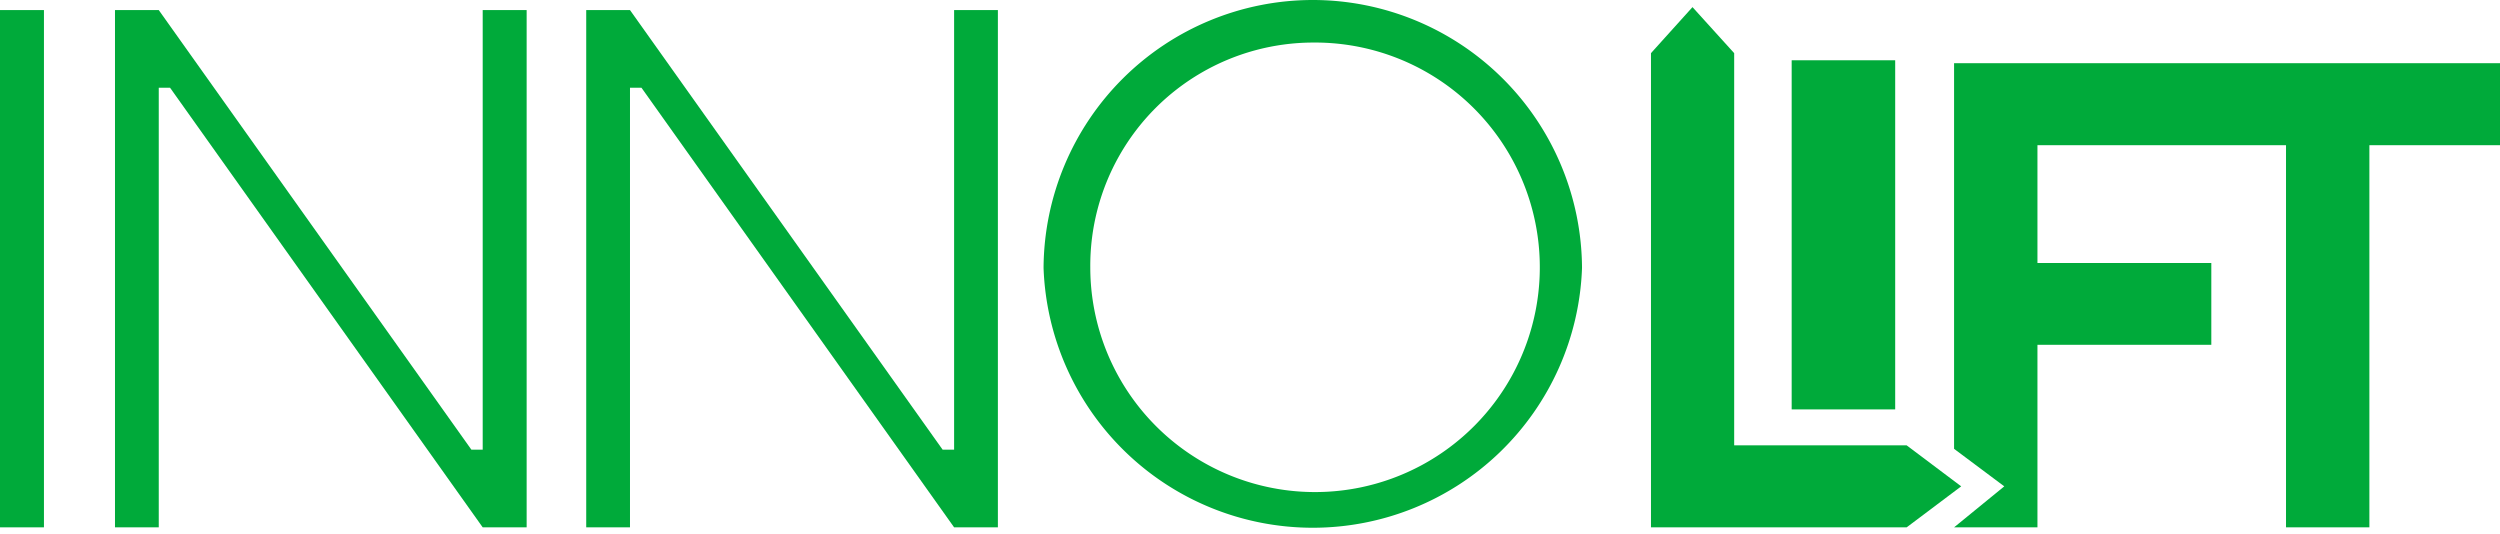
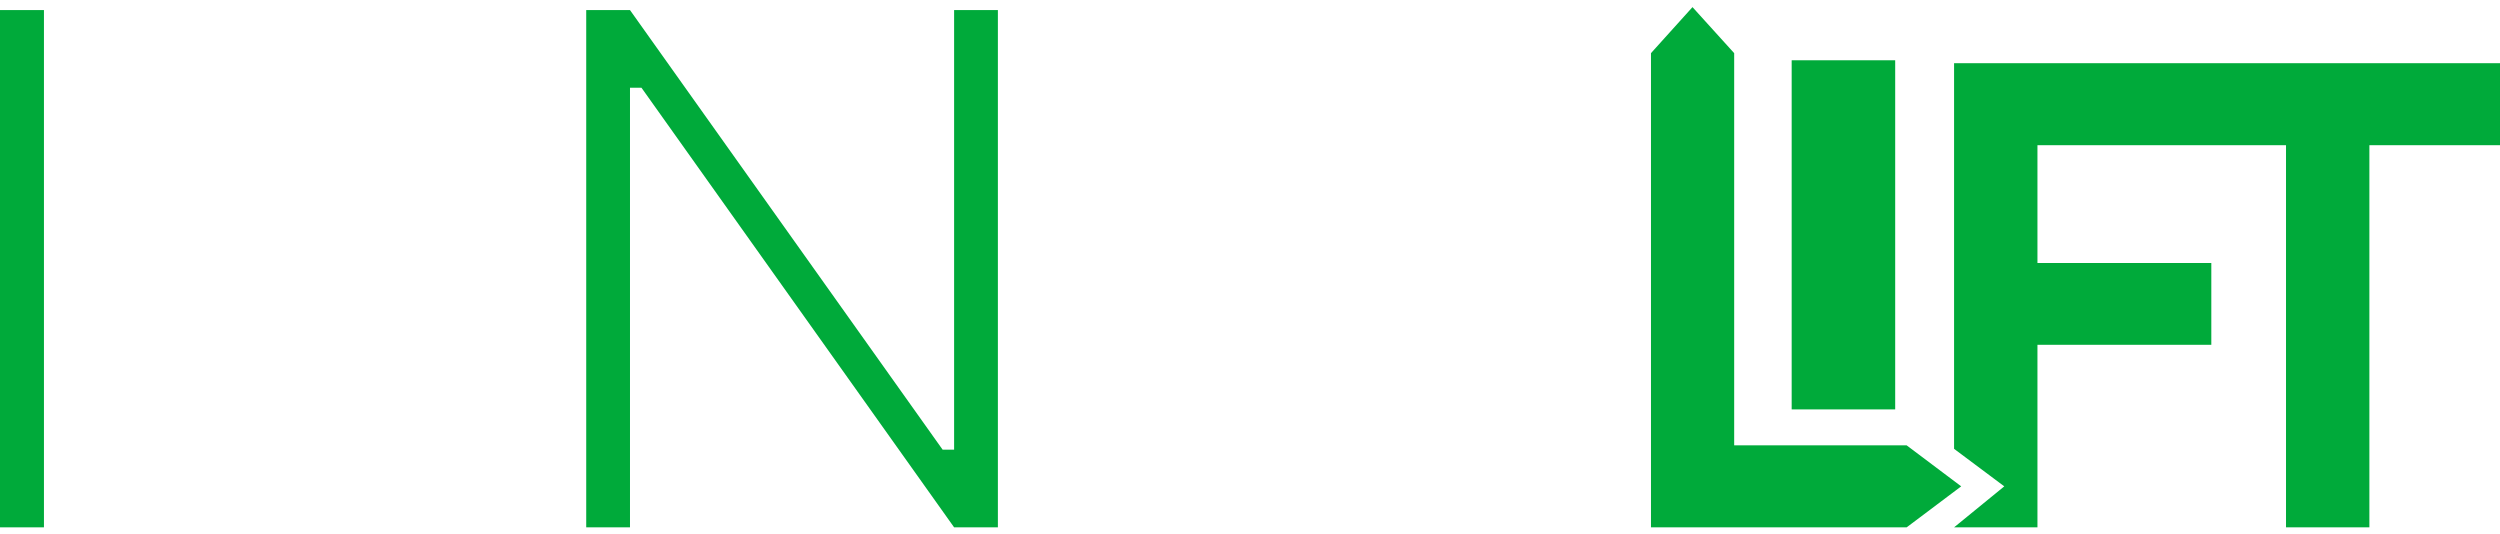
<svg xmlns="http://www.w3.org/2000/svg" viewBox="0 0 143.93 30.77">
  <defs>
    <style>.cls-1,.cls-2{fill:#00aa3a;}.cls-2{fill-rule:evenodd;}</style>
  </defs>
  <title>アセット 1221</title>
  <g id="レイヤー_2" data-name="レイヤー 2">
    <g id="文字">
      <rect class="cls-1" y="0.58" width="2.53" height="29.78" />
-       <path class="cls-2" d="M75.59,0A15.51,15.51,0,0,0,60.08,15.43a15.51,15.51,0,0,0,31,0A15.51,15.51,0,0,0,75.59,0Zm0,2.45A12.94,12.94,0,1,1,62.77,15.39,12.85,12.85,0,0,1,75.58,2.45Z" />
-       <polygon class="cls-1" points="6.62 0.58 9.14 0.58 27.14 25.89 27.79 25.89 27.79 0.58 30.32 0.58 30.32 30.36 27.79 30.36 9.79 5.05 9.14 5.05 9.14 30.36 6.62 30.36 6.62 0.58" />
      <polygon class="cls-1" points="33.75 0.58 36.27 0.58 54.27 25.89 54.93 25.89 54.93 0.58 57.45 0.58 57.45 30.36 54.93 30.36 36.93 5.05 36.27 5.05 36.27 30.36 33.75 30.36 33.75 0.58" />
      <rect class="cls-1" x="103.15" y="3.47" width="5.96" height="20.1" />
      <polygon class="cls-1" points="95.05 3.06 97.44 0.41 99.84 3.06 99.84 25.64 109.77 25.64 112.91 28 109.77 30.36 95.05 30.36 95.05 3.06" />
      <polygon class="cls-1" points="117.3 15.14 127.31 15.14 127.31 19.85 117.3 19.85 117.3 30.36 112.5 30.36 115.39 28 112.5 25.84 112.5 3.64 143.93 3.64 143.93 8.36 136.41 8.36 136.41 30.36 131.61 30.36 131.61 8.36 117.3 8.36 117.3 15.14" />
    </g>
  </g>
</svg>